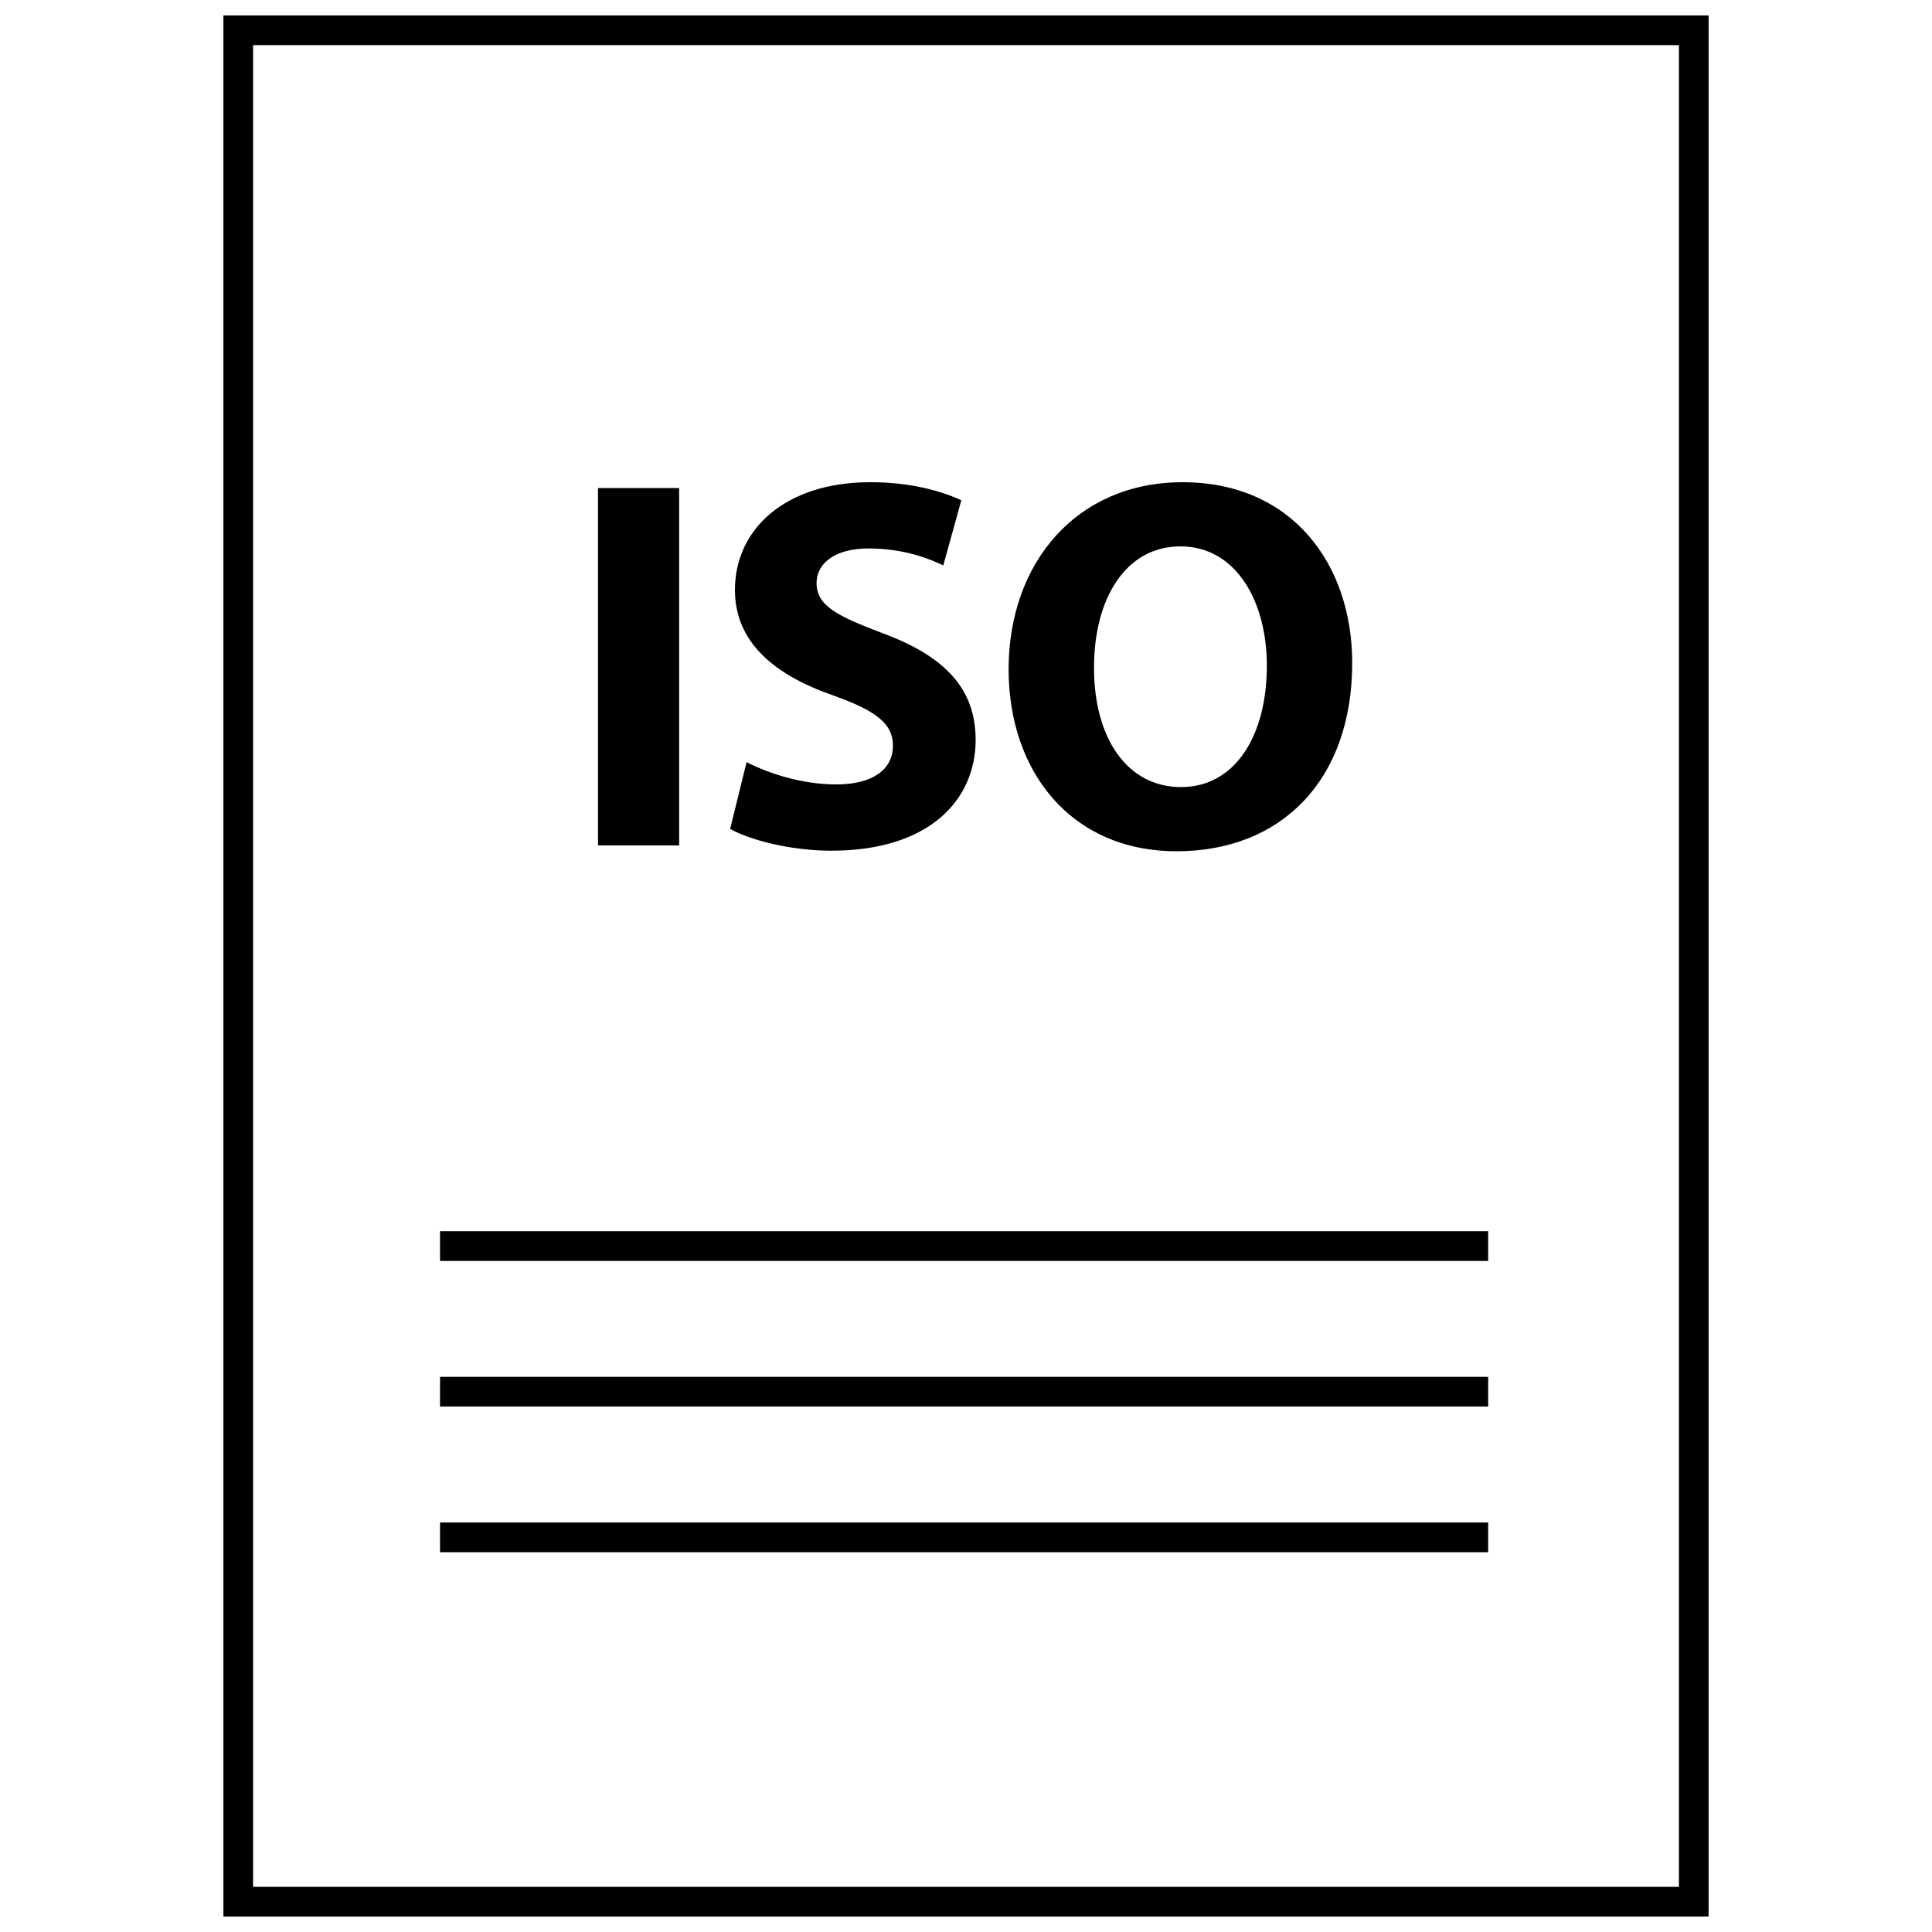
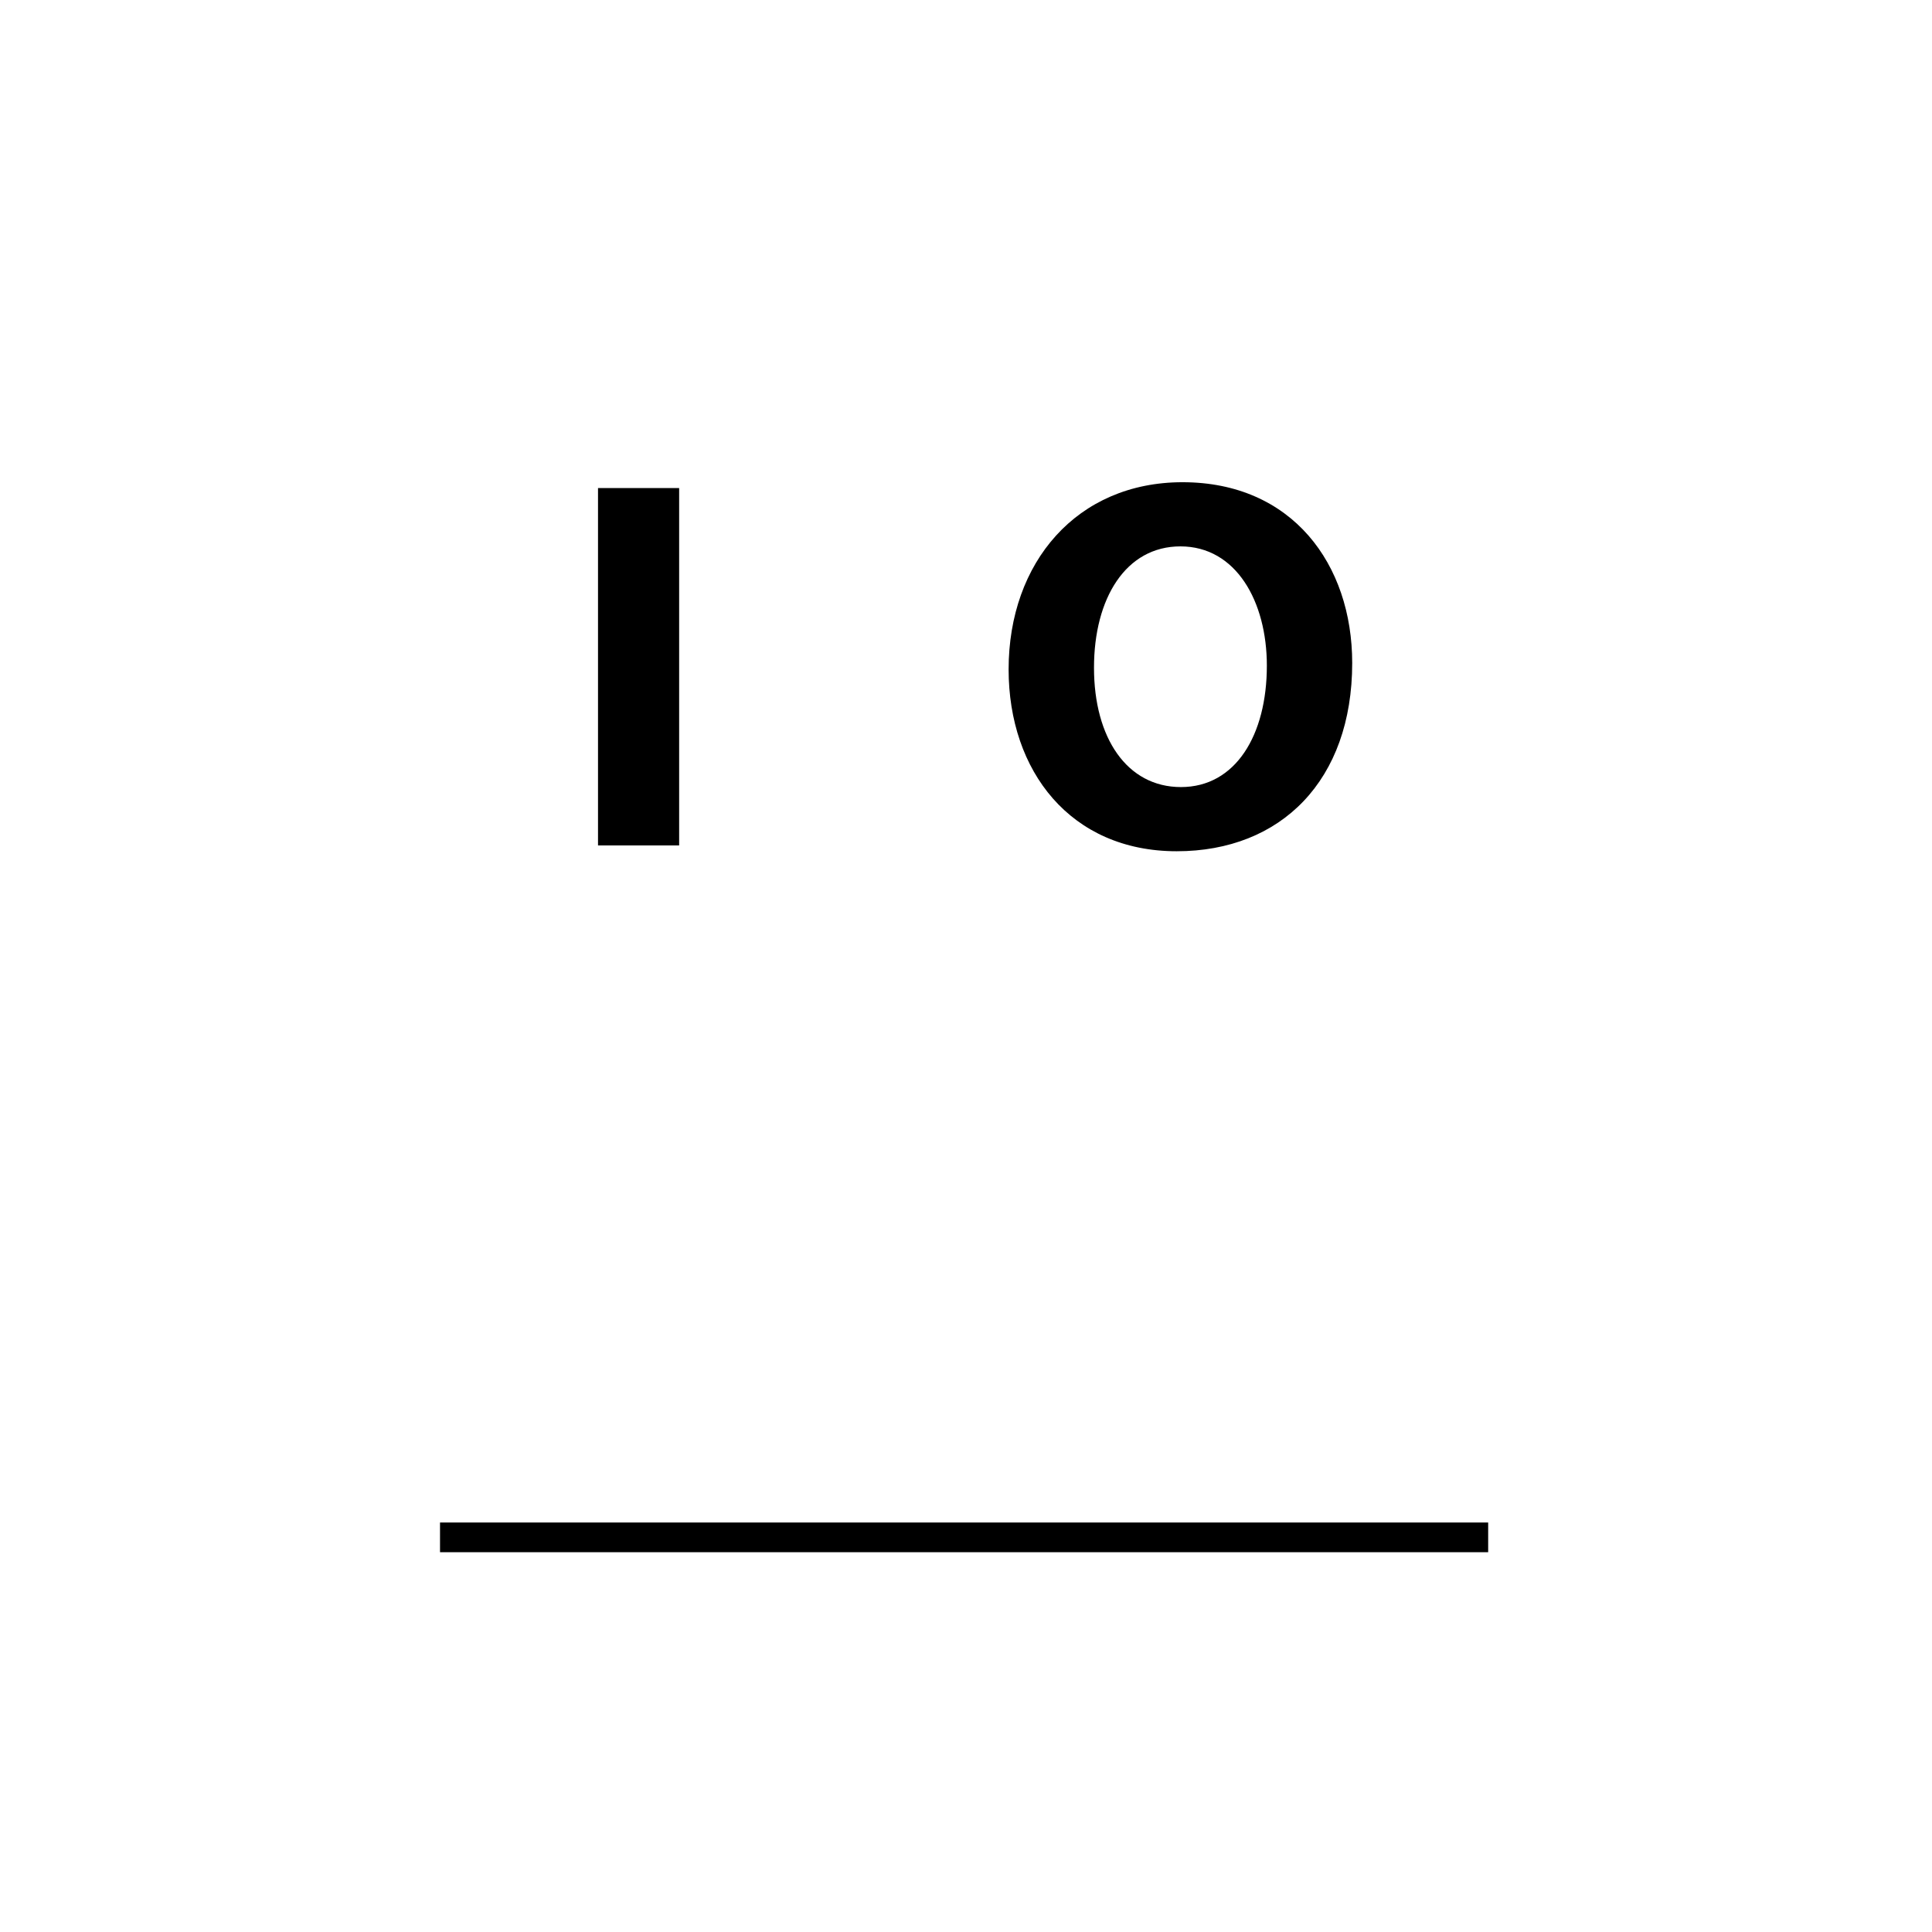
<svg xmlns="http://www.w3.org/2000/svg" width="800px" height="800px" version="1.1" viewBox="144 144 512 512">
  <defs>
    <clipPath id="a">
-       <path d="m203 148.09h394v503.81h-394z" />
-     </clipPath>
+       </clipPath>
  </defs>
  <path d="m302.48 273.34h21.5v94.707h-21.5z" />
-   <path d="m365.6 351.88c-9.141 0-17.988-2.953-23.75-5.902l-4.359 17.711c5.344 2.945 16.02 5.754 26.844 5.754 25.992 0 38.219-13.492 38.219-29.371 0-13.344-7.863-22.059-24.594-28.238-12.219-4.644-17.562-7.312-17.562-13.352 0-4.922 4.496-9.133 13.777-9.133 9.266 0 16.02 2.668 19.805 4.496l4.785-17.285c-5.621-2.527-13.492-4.769-24.168-4.769-22.348 0-35.832 12.359-35.832 28.527 0 13.77 10.25 22.484 25.992 27.961 11.383 4.07 15.879 7.445 15.879 13.344 0 6.191-5.211 10.258-15.035 10.258z" />
  <path d="m455.84 369.59c27.68 0 46.508-18.82 46.508-49.887 0-26.137-15.879-47.91-44.965-47.91-27.961 0-46.09 21.215-46.09 49.602 0.008 26.98 16.441 48.195 44.547 48.195zm0.984-80.793c14.762 0 22.906 14.609 22.906 31.613 0 18.414-8.297 32.172-22.766 32.172-14.328 0-23.043-13.066-23.043-31.613-0.008-18.41 8.426-32.172 22.902-32.172z" />
  <g clip-path="url(#a)">
-     <path d="m203.2 651.9h393.6v-503.81h-393.6zm7.871-495.94h377.86v488.07h-377.86z" />
-   </g>
-   <path d="m260.61 470.29h277.77v7.871h-277.77z" />
-   <path d="m260.61 508.88h277.77v7.871h-277.77z" />
+     </g>
  <path d="m260.61 547.48h277.77v7.871h-277.77z" />
</svg>